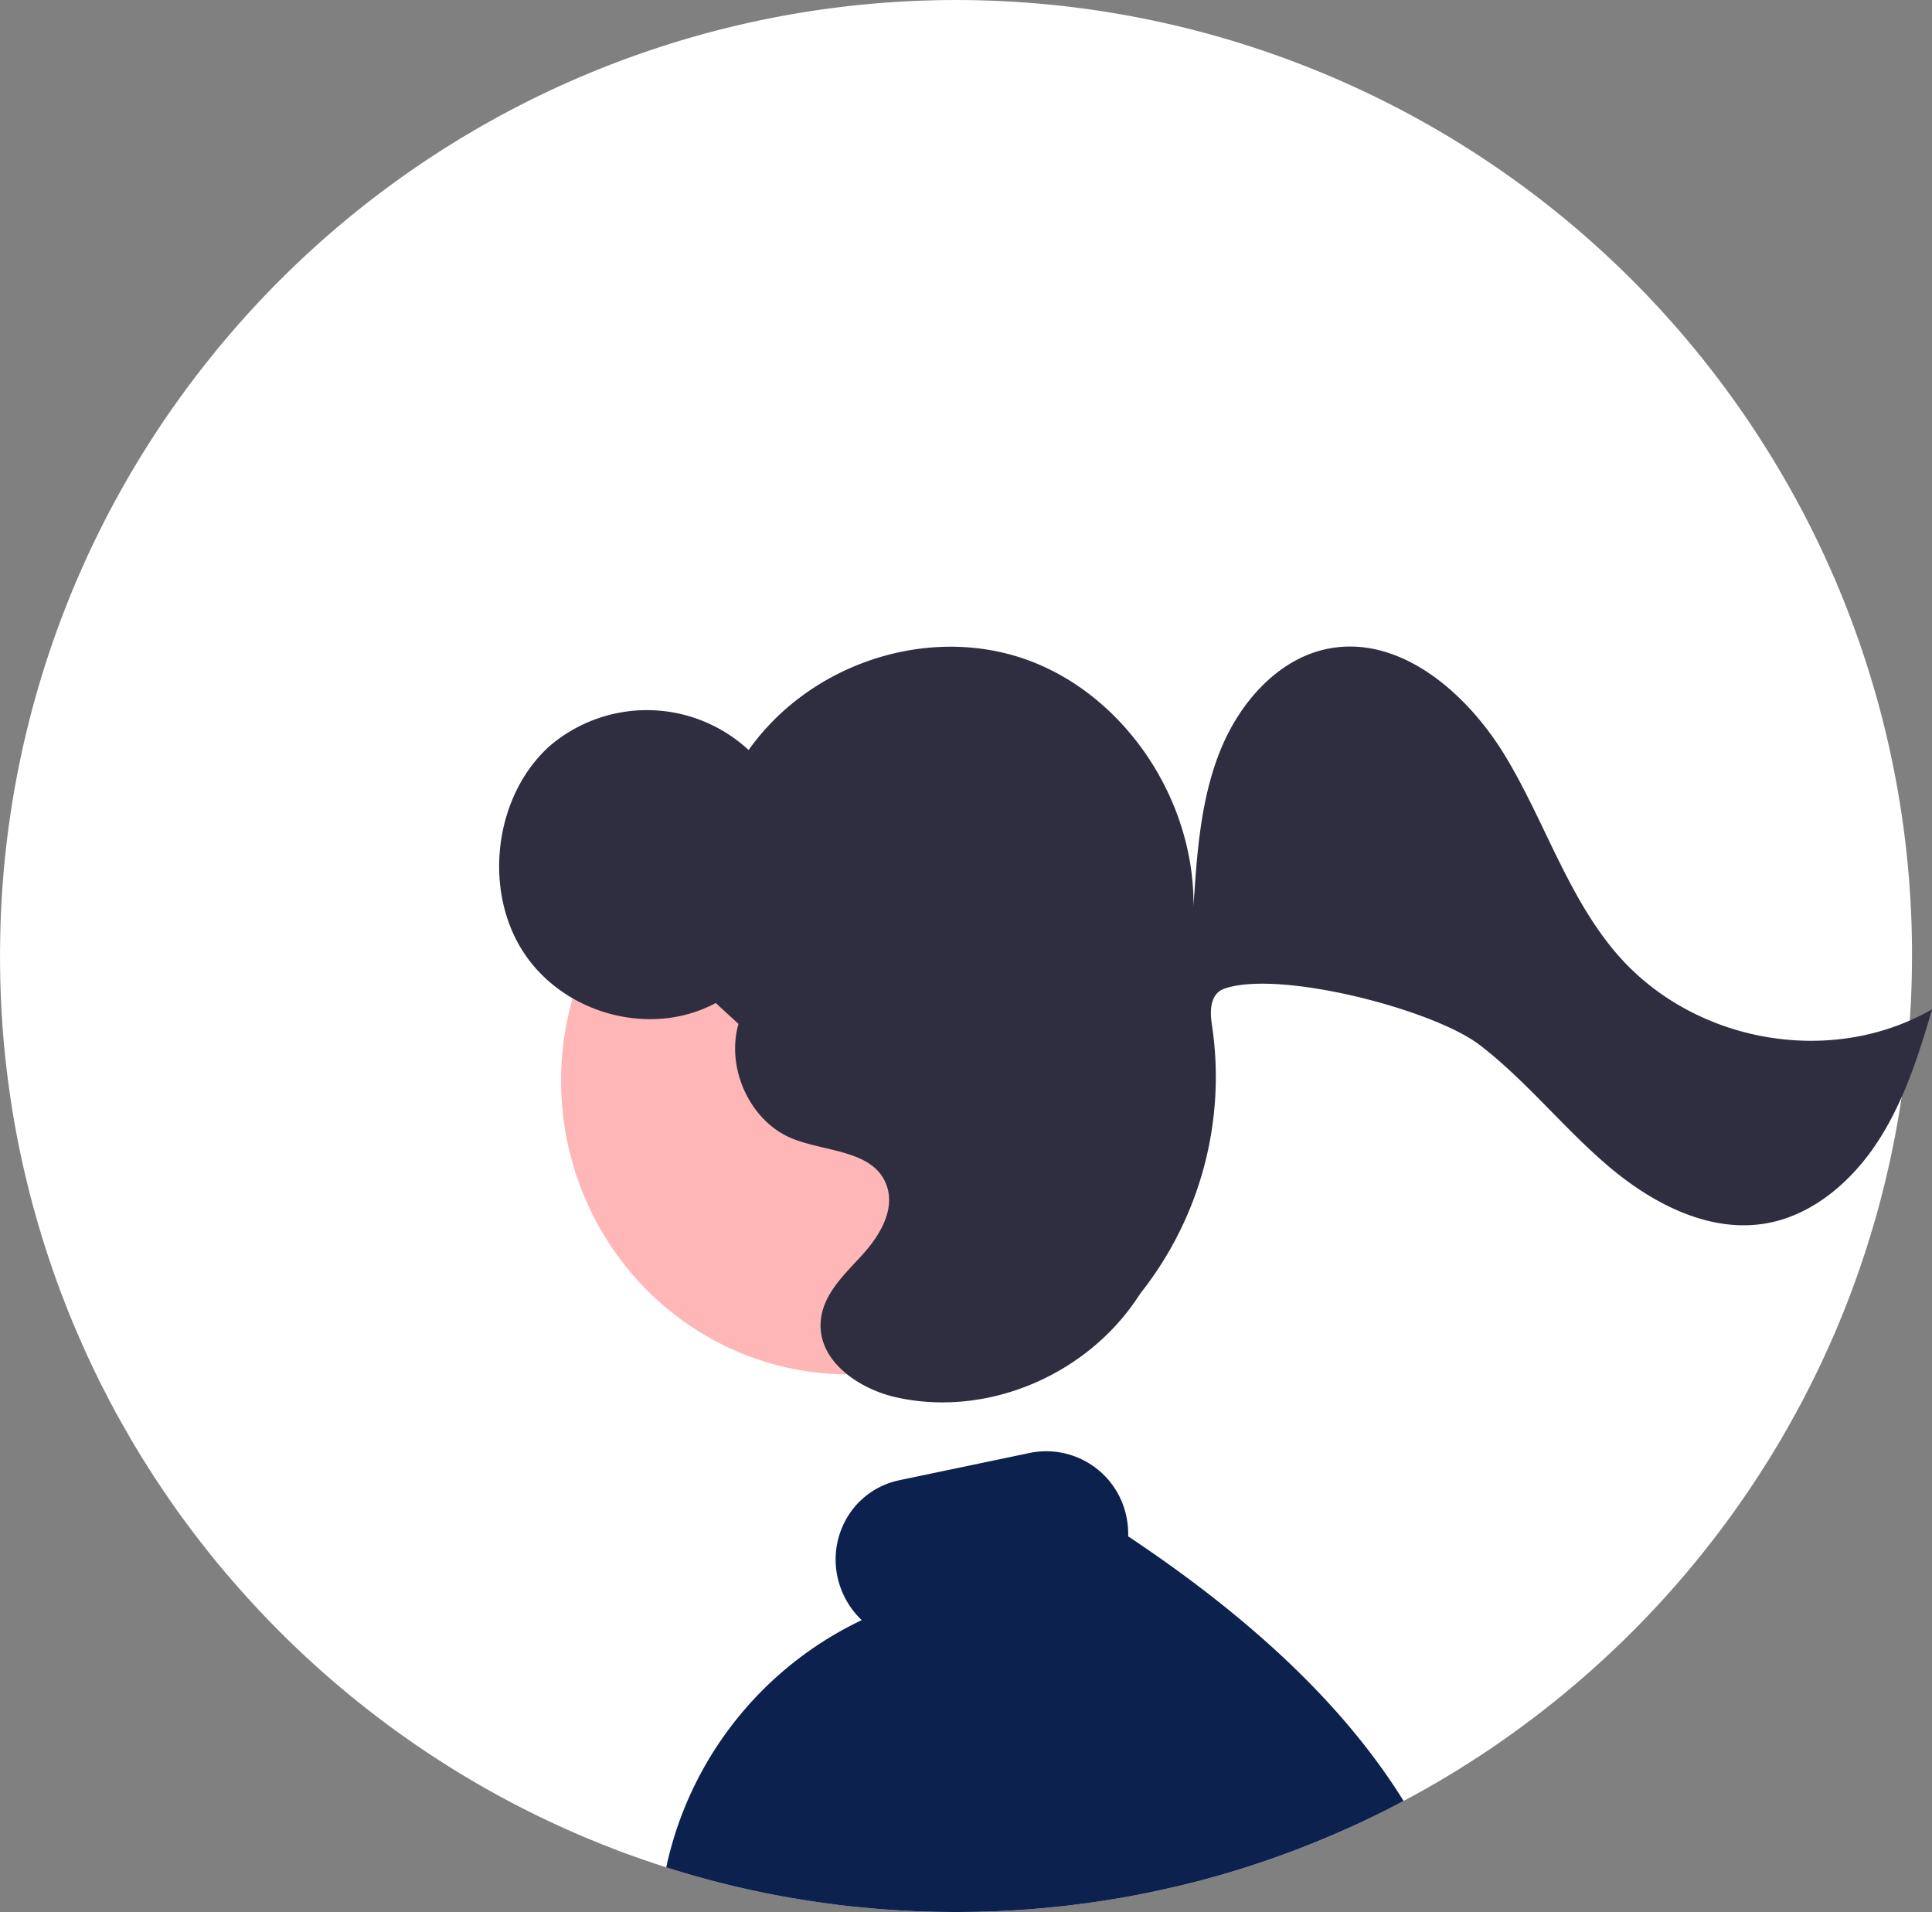
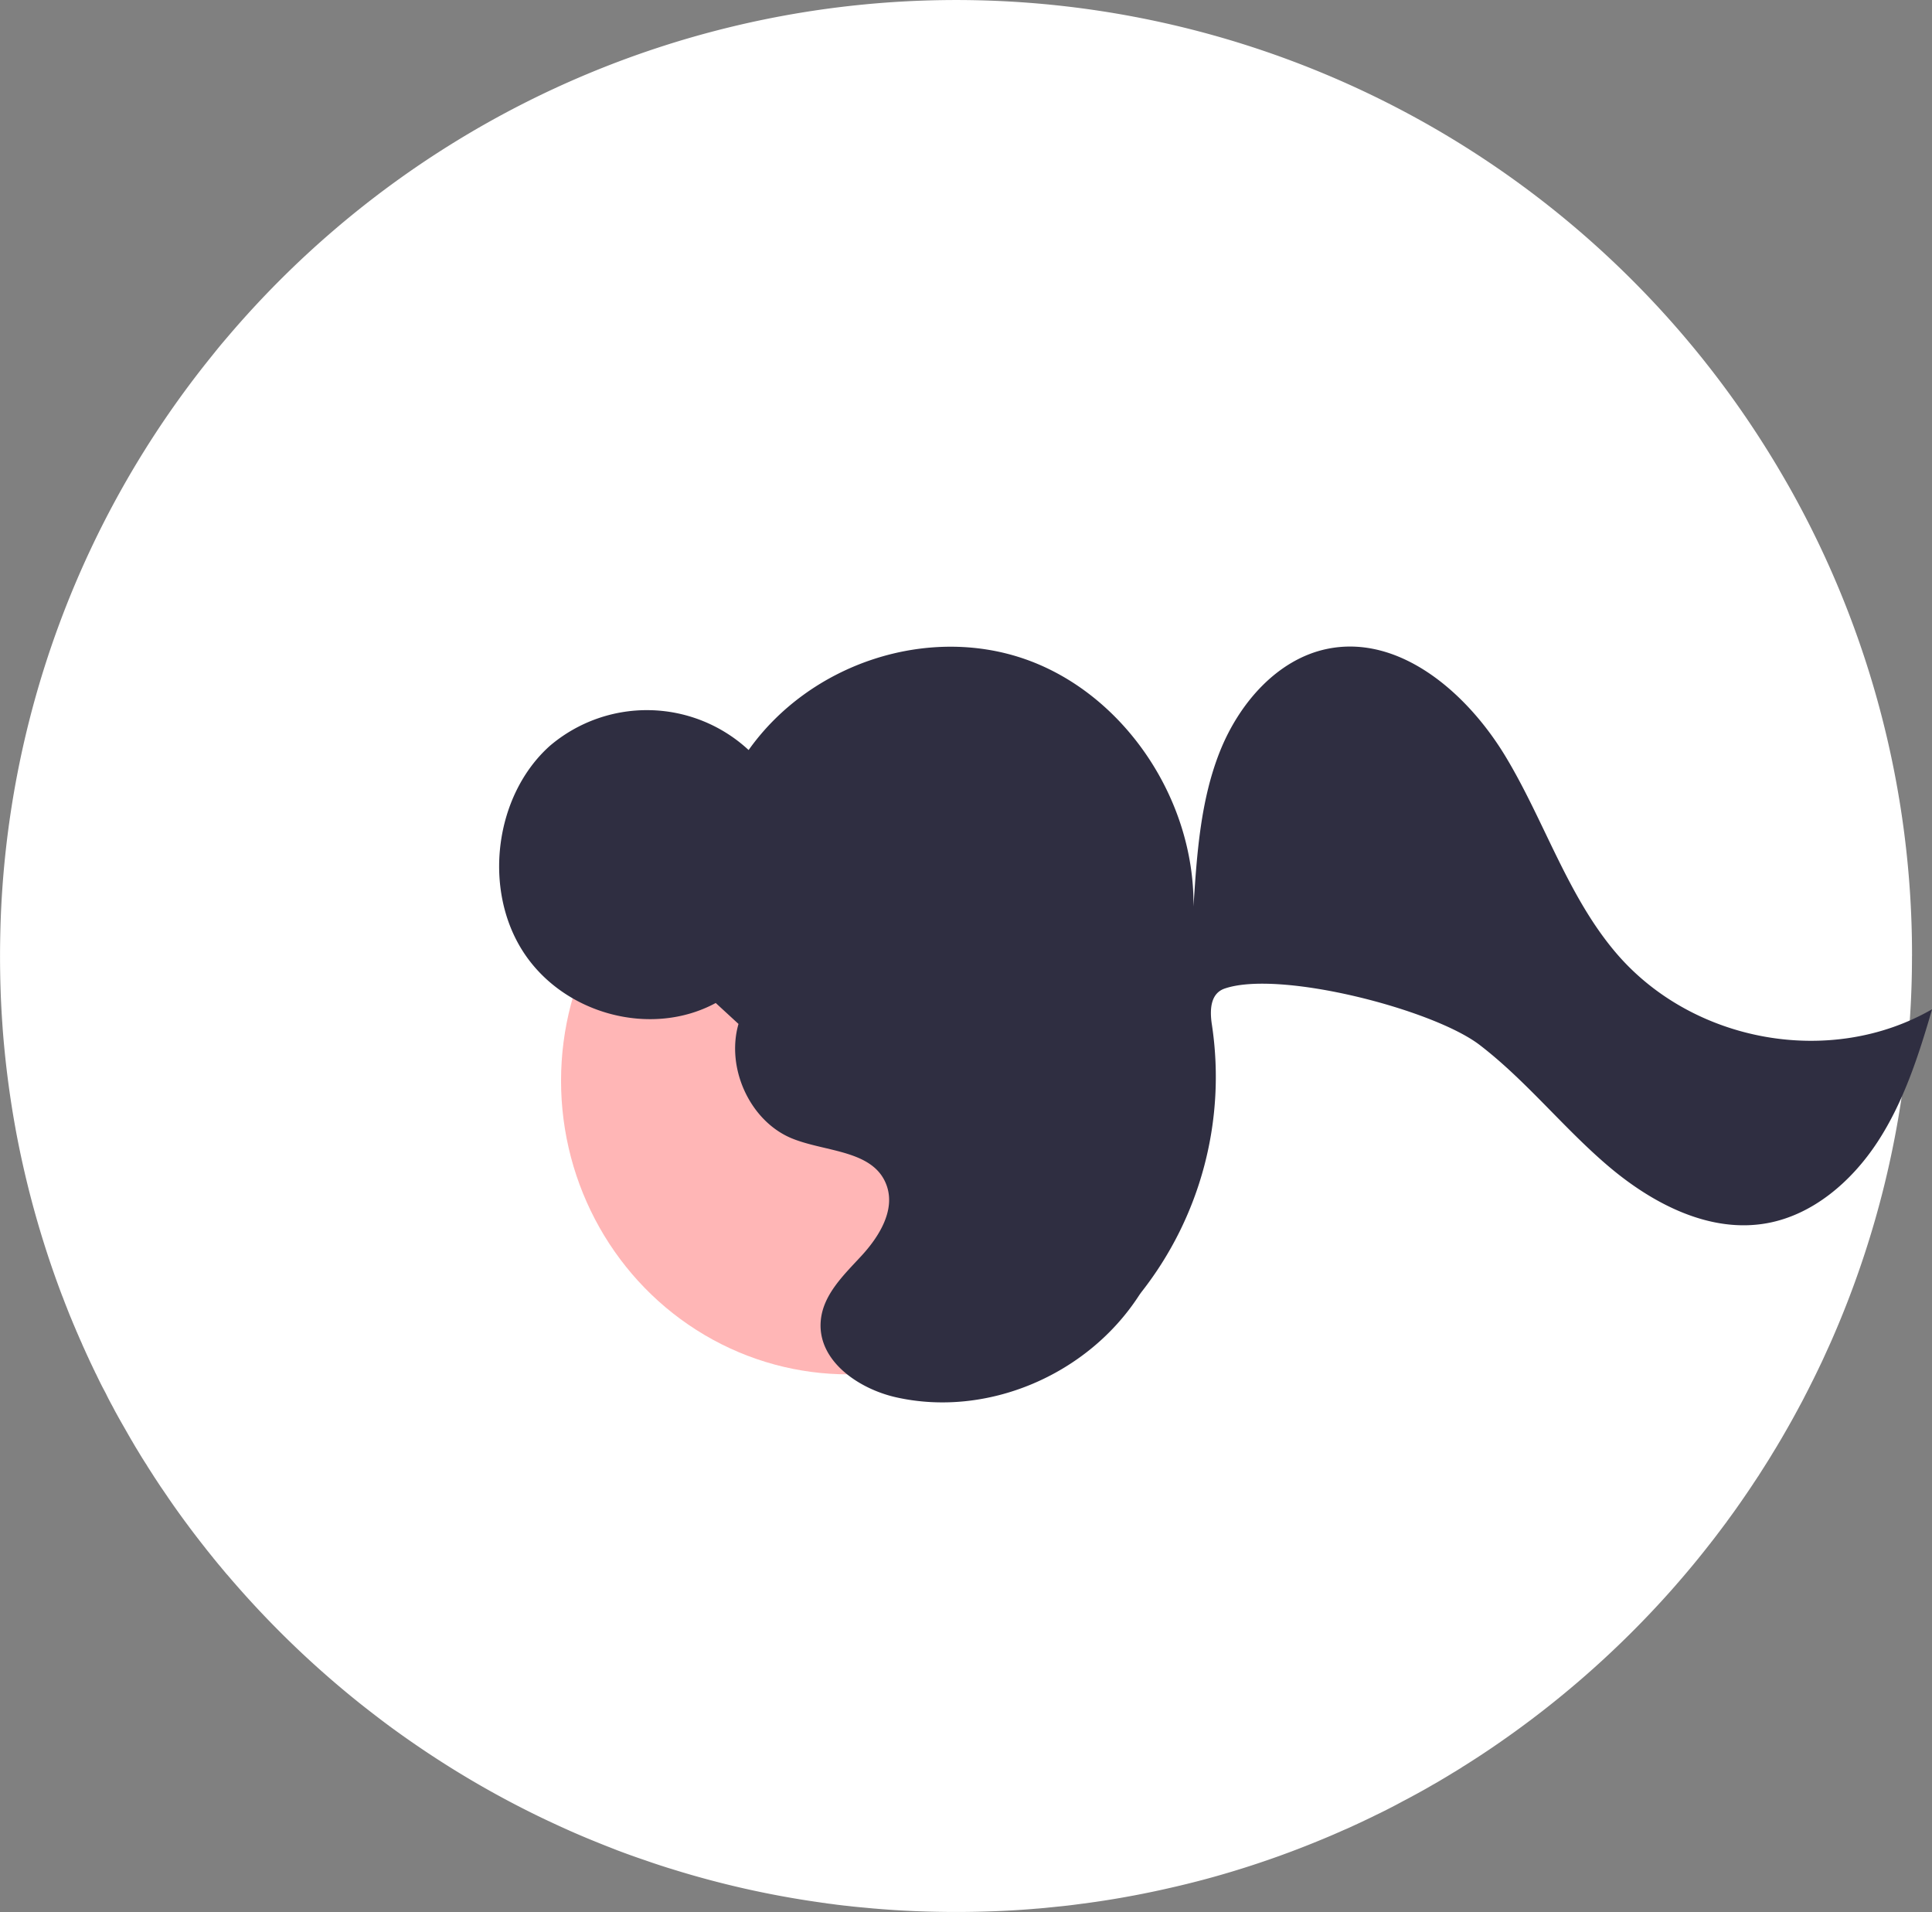
<svg xmlns="http://www.w3.org/2000/svg" width="217.726" height="215.461" viewBox="0 0 217.726 215.461">
  <rect x="0" y="0" width="217.726" height="215.461" fill="#808080" stroke="none" />
  <g id="グループ_1580" data-name="グループ 1580" transform="translate(-6451.915 -722.115)">
    <path id="パス_1065" data-name="パス 1065" d="M975.715,421.208c0,2.43-.08,4.86-.25,7.27-.18,2.88-.49,5.74-.91,8.58a107.248,107.248,0,0,1-8.02,27.73l-.6,1.32-.3.66c-.1.22-.21.44-.31.65-.14.29-.27.57-.41.85-.17.35-.34.7-.52,1.05-.02.04-.04.09-.07.14-.15.3-.29.59-.45.89a1.733,1.733,0,0,1-.1.19c-.17.34-.35.69-.53,1.03-.2.36-.39.73-.59,1.09-.48.89-.98,1.77-1.49,2.65-.15.26-.3.52-.46.78-.14.24-.28.48-.43.72-.1.16-.2.33-.3.49-.16.27-.32.53-.49.8-.37.59-.75,1.18-1.12,1.77h-.01c-.17.27-.35.54-.53.8v.01c-.53.8-1.08,1.6-1.63,2.39a.01.01,0,0,0-.007,0,.01.01,0,0,0,0,.007c-.44.64-.9,1.26-1.35,1.88v.01c-.3.39-.59.79-.89,1.18-.24.32-.49.65-.74.97-.05.07-.11.13-.16.2v.01c-.07.09-.14.17-.21.26q-1.59,2.04-3.28,3.99l-.18.21c-.06.07-.13.14-.19.22-.1.11-.19.22-.29.33s-.19.22-.29.33a108.62,108.62,0,0,1-19.83,17.49c-.97.67-1.96,1.32-2.95,1.95-.25.16-.5.32-.75.47-.07.05-.15.1-.22.15-.14.08-.27.16-.41.25s-.26.16-.4.24c-.53.33-1.07.65-1.61.97-.13.08-.27.16-.41.24s-.27.15-.41.23c0,.01,0,.01-.01.01h-.01v.01h-.01q-1.005.585-2.04,1.14c-.37.2-.75.41-1.13.6-.86.47-1.73.92-2.6,1.35-.31.15-.63.3-.94.46-.26.12-.52.25-.78.37-.08.04-.15.07-.22.11-.22.1-.43.2-.65.3-.24.11-.48.22-.71.33-.27.12-.53.24-.8.35-1,.45-2.01.88-3.02,1.29a105.878,105.878,0,0,1-11.08,3.84c-.17.05-.35.1-.53.15q-2.415.675-4.86,1.23-4.275.99-8.63,1.62h-.02l-1.04.15c-.03,0-.06.01-.1.01,0,.01,0,.01-.01,0l-1.15.15a.248.248,0,0,1-.08.01c-.36.05-.73.09-1.09.13l-1.17.12-.9.09a.2.2,0,0,1-.08.01c-.27.02-.54.05-.81.07h-.04l-.7.06c-2.79.22-5.59.32-8.43.32-3.07,0-6.12-.12-9.13-.38h-.03l-1.93-.18c-.17-.02-.33-.03-.5-.05-.03,0-.07-.01-.1-.01-.05-.01-.1-.01-.16-.02a.248.248,0,0,1-.08-.01c-.22-.02-.44-.05-.67-.07l-.75-.09c-.25-.03-.5-.07-.75-.1-.06-.01-.11-.01-.17-.02-.18-.02-.36-.05-.54-.08l-.26-.03c-.18-.03-.35-.05-.53-.08h-.01a105.709,105.709,0,0,1-16.2-3.65c-.28-.09-.56-.17-.84-.26-.01,0-.02-.01-.03-.01-.08-.03-.17-.05-.25-.08-.75-.24-1.49-.49-2.23-.75-1.02-.34-2.03-.71-3.04-1.09-.27-.11-.54-.21-.81-.32-.55-.21-1.09-.43-1.63-.65-.92-.37-1.84-.76-2.75-1.16-.85-.38-1.69-.76-2.53-1.16-.02-.01-.05-.01-.07-.03-.19-.09-.38-.18-.56-.27h-.01a107.185,107.185,0,0,1-13.29-7.59q-2.04-1.365-4.02-2.82c-1.06-.79-2.1-1.59-3.14-2.41a108.285,108.285,0,0,1-14.19-13.56V492c-.31-.34-.6-.69-.9-1.04-.05-.05-.09-.1-.13-.14-.19-.23-.37-.45-.56-.67v-.01c-.25-.29-.5-.59-.74-.89-.06-.07-.11-.13-.16-.19v-.01c-.2-.24-.39-.48-.59-.73-.1-.12-.19-.24-.29-.36v-.01c-.59-.74-1.16-1.48-1.73-2.24-.15-.2-.3-.41-.46-.62-.72-.97-1.42-1.96-2.1-2.95v-.01c-.26-.37-.51-.75-.77-1.12l-.75-1.14c-.25-.4-.51-.79-.76-1.19l-.03-.06c-.25-.38-.5-.78-.74-1.17-.19-.32-.38-.63-.57-.94-.12-.21-.25-.42-.37-.64a2.383,2.383,0,0,1-.13-.21l-.84-1.47c-.33-.57-.65-1.15-.97-1.73-.12-.24-.25-.48-.38-.72-.05-.08-.09-.16-.13-.24-.15-.28-.3-.57-.44-.86s-.3-.57-.45-.86-.29-.57-.43-.86c-.11-.22-.21-.44-.32-.66a.216.216,0,0,0-.03-.05c-.05-.11-.1-.21-.14-.31a.215.215,0,0,1-.03-.05c-.11-.22-.21-.45-.32-.67-.14-.29-.27-.59-.41-.88-.09-.2-.19-.41-.28-.62-.13-.29-.27-.58-.39-.88-.14-.3-.27-.6-.4-.91a2.284,2.284,0,0,1-.1-.23c-.07-.14-.12-.28-.18-.42-.16-.37-.32-.75-.47-1.12-.18-.42-.35-.85-.51-1.27-.16-.39-.31-.79-.46-1.19l-.06-.14a108.316,108.316,0,0,1-5.28-18.93v-.01a109.438,109.438,0,0,1-1.43-11.14c-.01-.21-.03-.41-.04-.61-.18-2.53-.26-5.07-.26-7.62,0-1.13.02-2.25.05-3.37a107.222,107.222,0,0,1,23.78-64.2c.32-.4.64-.8.97-1.2s.67-.79,1-1.18a107.749,107.749,0,0,1,173.04,12.43c.49.78.98,1.57,1.45,2.36s.94,1.6,1.4,2.41a107.275,107.275,0,0,1,13.781,52.75Z" transform="translate(5691.671 408.638)" fill="#fff" />
    <ellipse id="楕円形_322" data-name="楕円形 322" cx="32.358" cy="33.08" rx="32.358" ry="33.08" transform="translate(6515.142 810.828)" fill="#ffb6b6" />
-     <path id="パス_1069" data-name="パス 1069" d="M918.415,516.418c-.86.47-1.73.92-2.6,1.35-.31.15-.63.3-.94.46-.26.12-.52.25-.78.37-.08.04-.15.07-.22.11-.22.1-.43.2-.65.3-.24.11-.48.22-.71.33-.27.12-.53.24-.8.35-1,.45-2.01.88-3.02,1.29a105.845,105.845,0,0,1-11.08,3.84c-.17.05-.35.1-.53.15q-2.415.675-4.86,1.23-4.275.99-8.63,1.62h-.02l-1.04.15c-.03,0-.06.01-.1.01,0,.01,0,.01-.01,0l-1.15.15a.25.25,0,0,1-.08.01c-.36.05-.73.09-1.09.13l-1.17.12-.9.09a.2.2,0,0,1-.08.01c-.27.02-.54.05-.81.07h-.04l-.7.06c-2.79.22-5.59.32-8.43.32-3.07,0-6.12-.12-9.13-.38h-.03l-1.93-.18c-.17-.02-.33-.03-.5-.05-.03,0-.07-.01-.1-.01-.05-.01-.1-.01-.16-.02a.248.248,0,0,1-.08-.01c-.22-.02-.44-.05-.67-.07l-.75-.09c-.25-.03-.5-.07-.75-.1-.06-.01-.11-.01-.17-.02-.18-.02-.36-.05-.54-.08l-.26-.03c-.18-.03-.35-.05-.53-.08h-.01a105.7,105.7,0,0,1-16.2-3.65c-.28-.09-.56-.17-.84-.26a40.177,40.177,0,0,1,22.03-27.86,9.5,9.5,0,0,1-2.73-4.86,9.294,9.294,0,0,1,1.28-7.02,8.968,8.968,0,0,1,5.66-3.88l14.82-3.1a9.223,9.223,0,0,1,10.8,7.2,9.763,9.763,0,0,1,.2,2.22C901.655,496.108,911.925,505.958,918.415,516.418Z" transform="translate(5691.671 408.638)" fill="#0c214e" />
    <path id="パス_1070" data-name="パス 1070" d="M942.417,420.923c-5.5-6.414-8.115-14.924-12.512-22.208s-12.049-13.8-20.132-12.108c-5.572,1.169-9.879,6.086-12.059,11.568s-2.588,11.528-2.97,17.45c.135-12.171-7.884-23.97-18.93-27.854s-24.264.448-31.205,10.226a16.866,16.866,0,0,0-22.4-.47c-6.208,5.549-7.582,16.11-3.016,23.187s14.454,9.714,21.71,5.789l2.565,2.36c-1.444,5.05,1.356,11.016,6.063,12.917,3.817,1.542,9.205,1.285,10.634,5.291,1,2.8-.867,5.786-2.852,7.937s-4.34,4.372-4.578,7.348c-.36,4.49,4.28,7.636,8.5,8.583,10.171,2.284,21.457-2.426,27.32-11.4q.169-.26.369-.52a39.279,39.279,0,0,0,7.9-30.033c-.33-2.075,0-3.618,1.433-4.109,6.183-2.124,23.5,2.334,28.747,6.362s9.441,9.359,14.49,13.648,11.485,7.6,17.9,6.428c5.135-.935,9.5-4.663,12.442-9.16s4.629-9.738,6.144-14.947C966.615,433.764,951.075,431.019,942.417,420.923Z" transform="translate(5691.671 408.638)" fill="#2f2e41" />
  </g>
</svg>